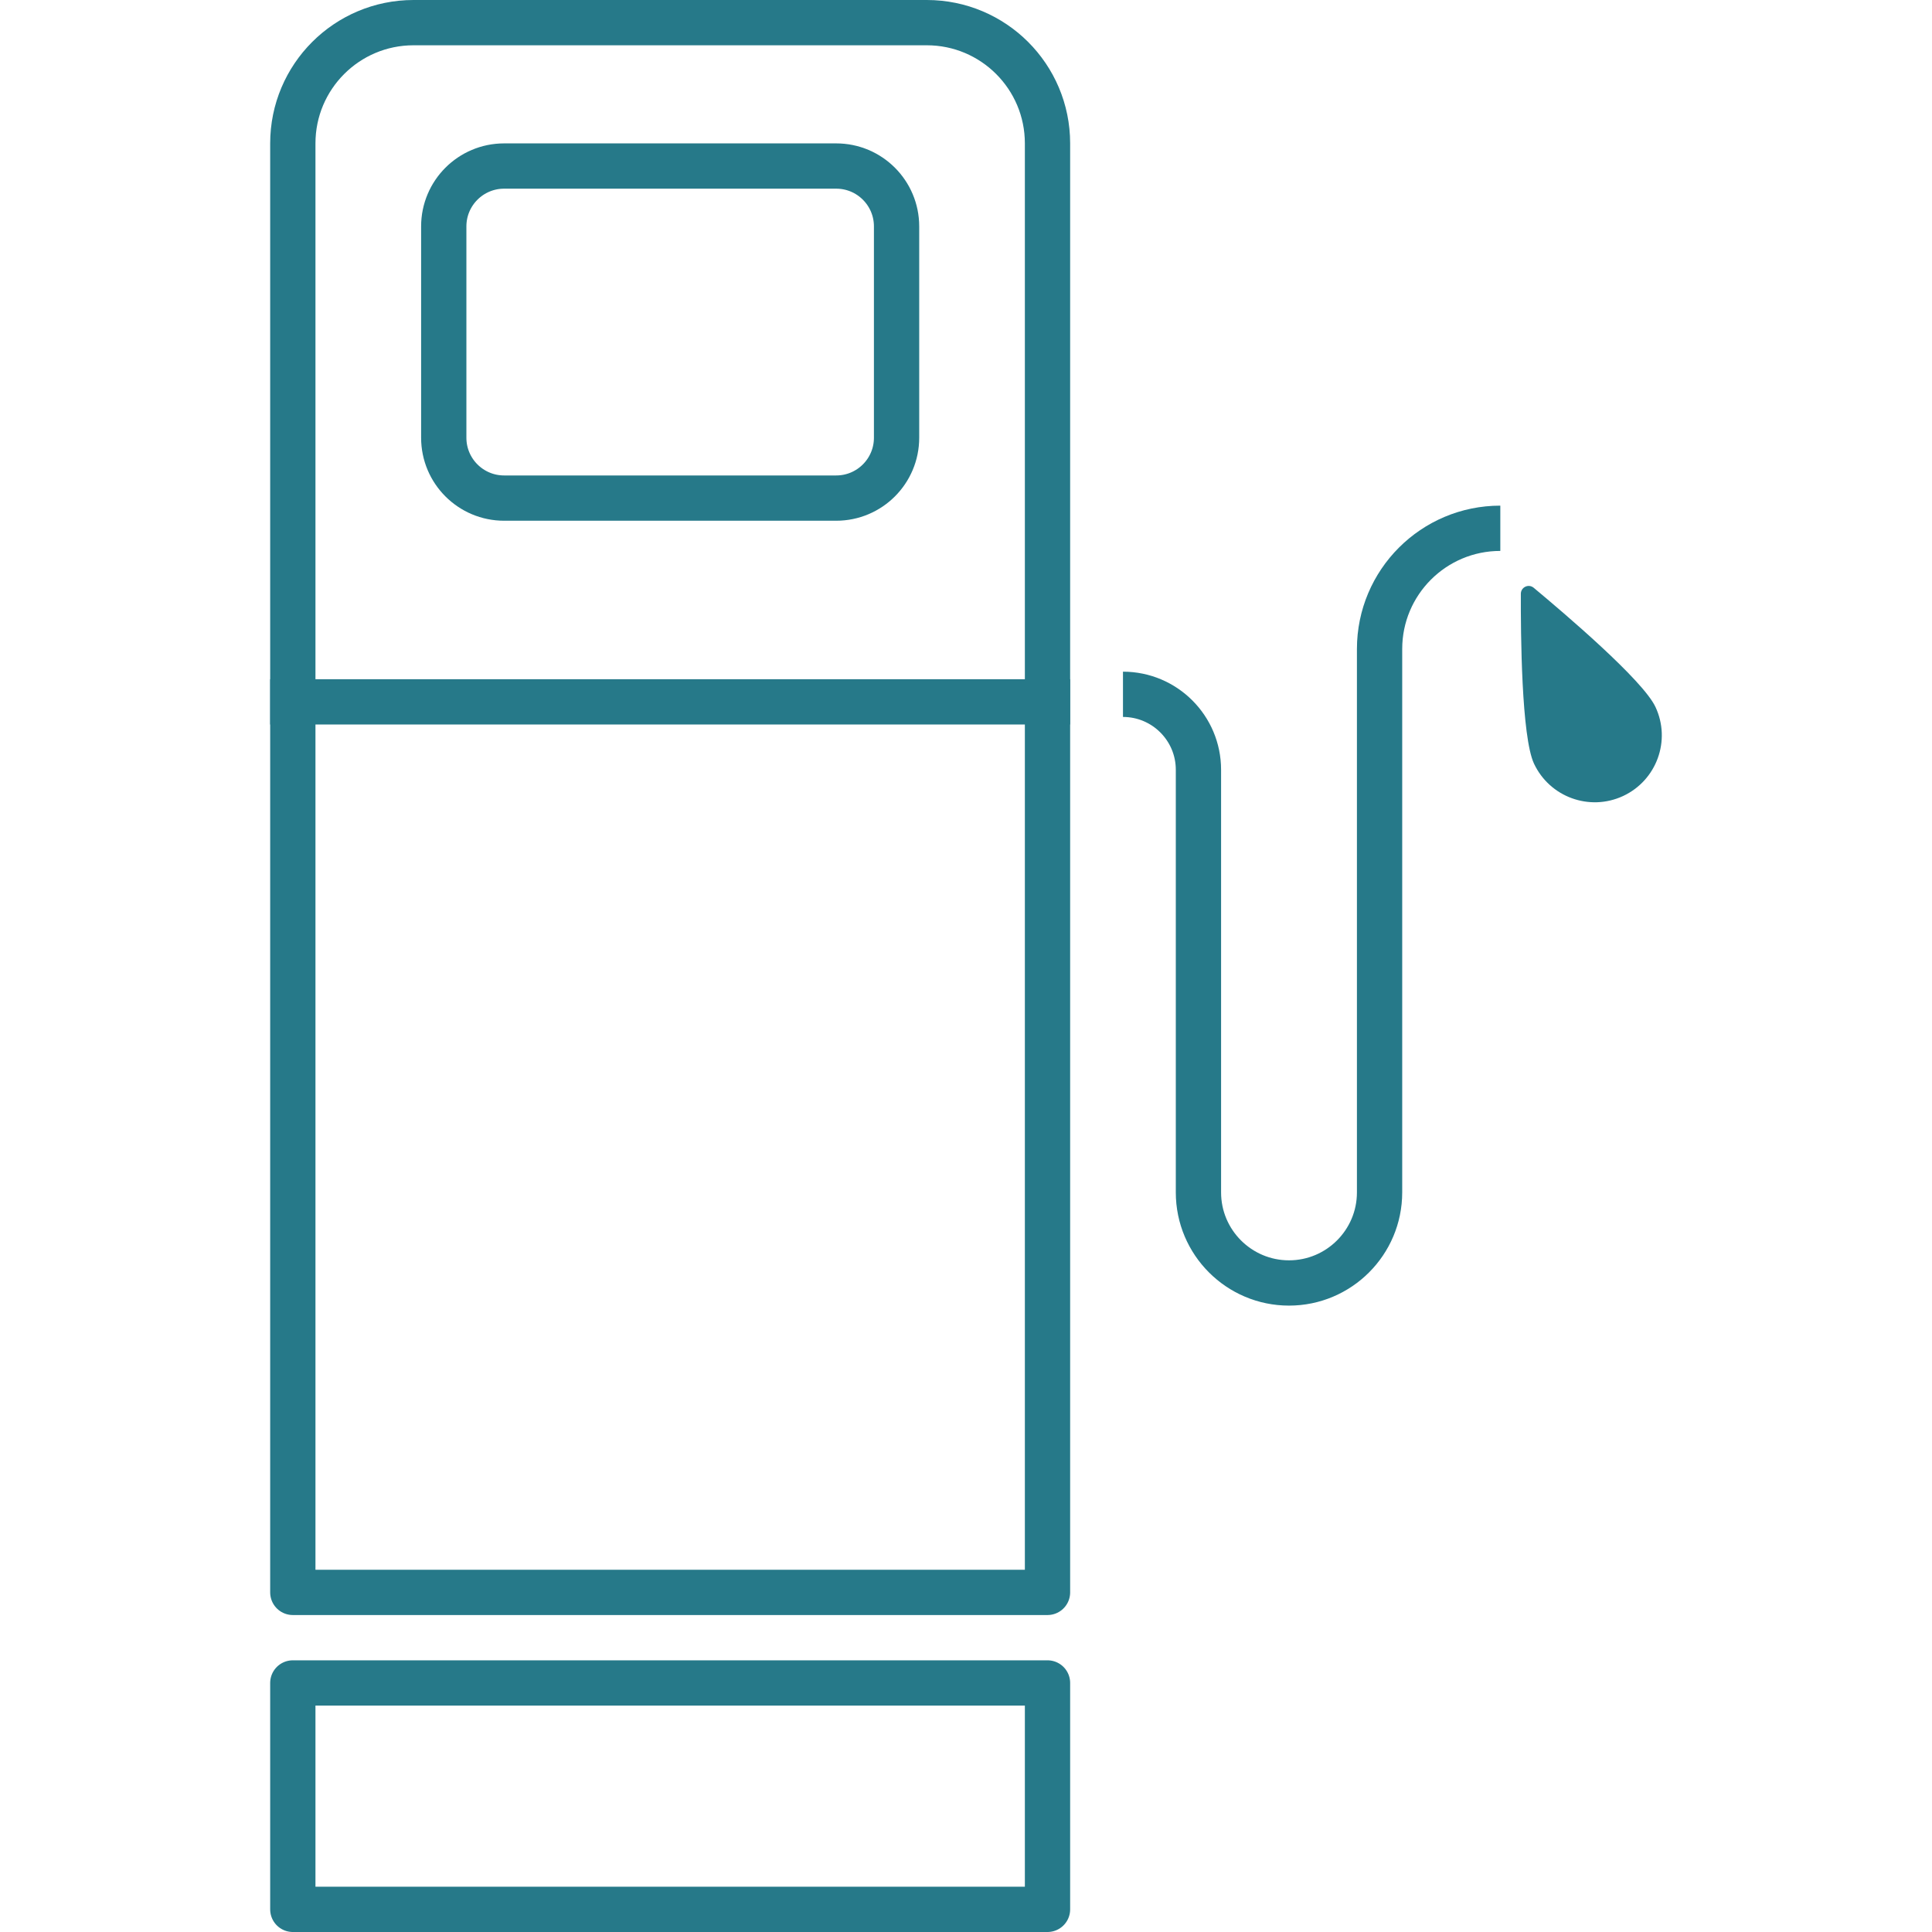
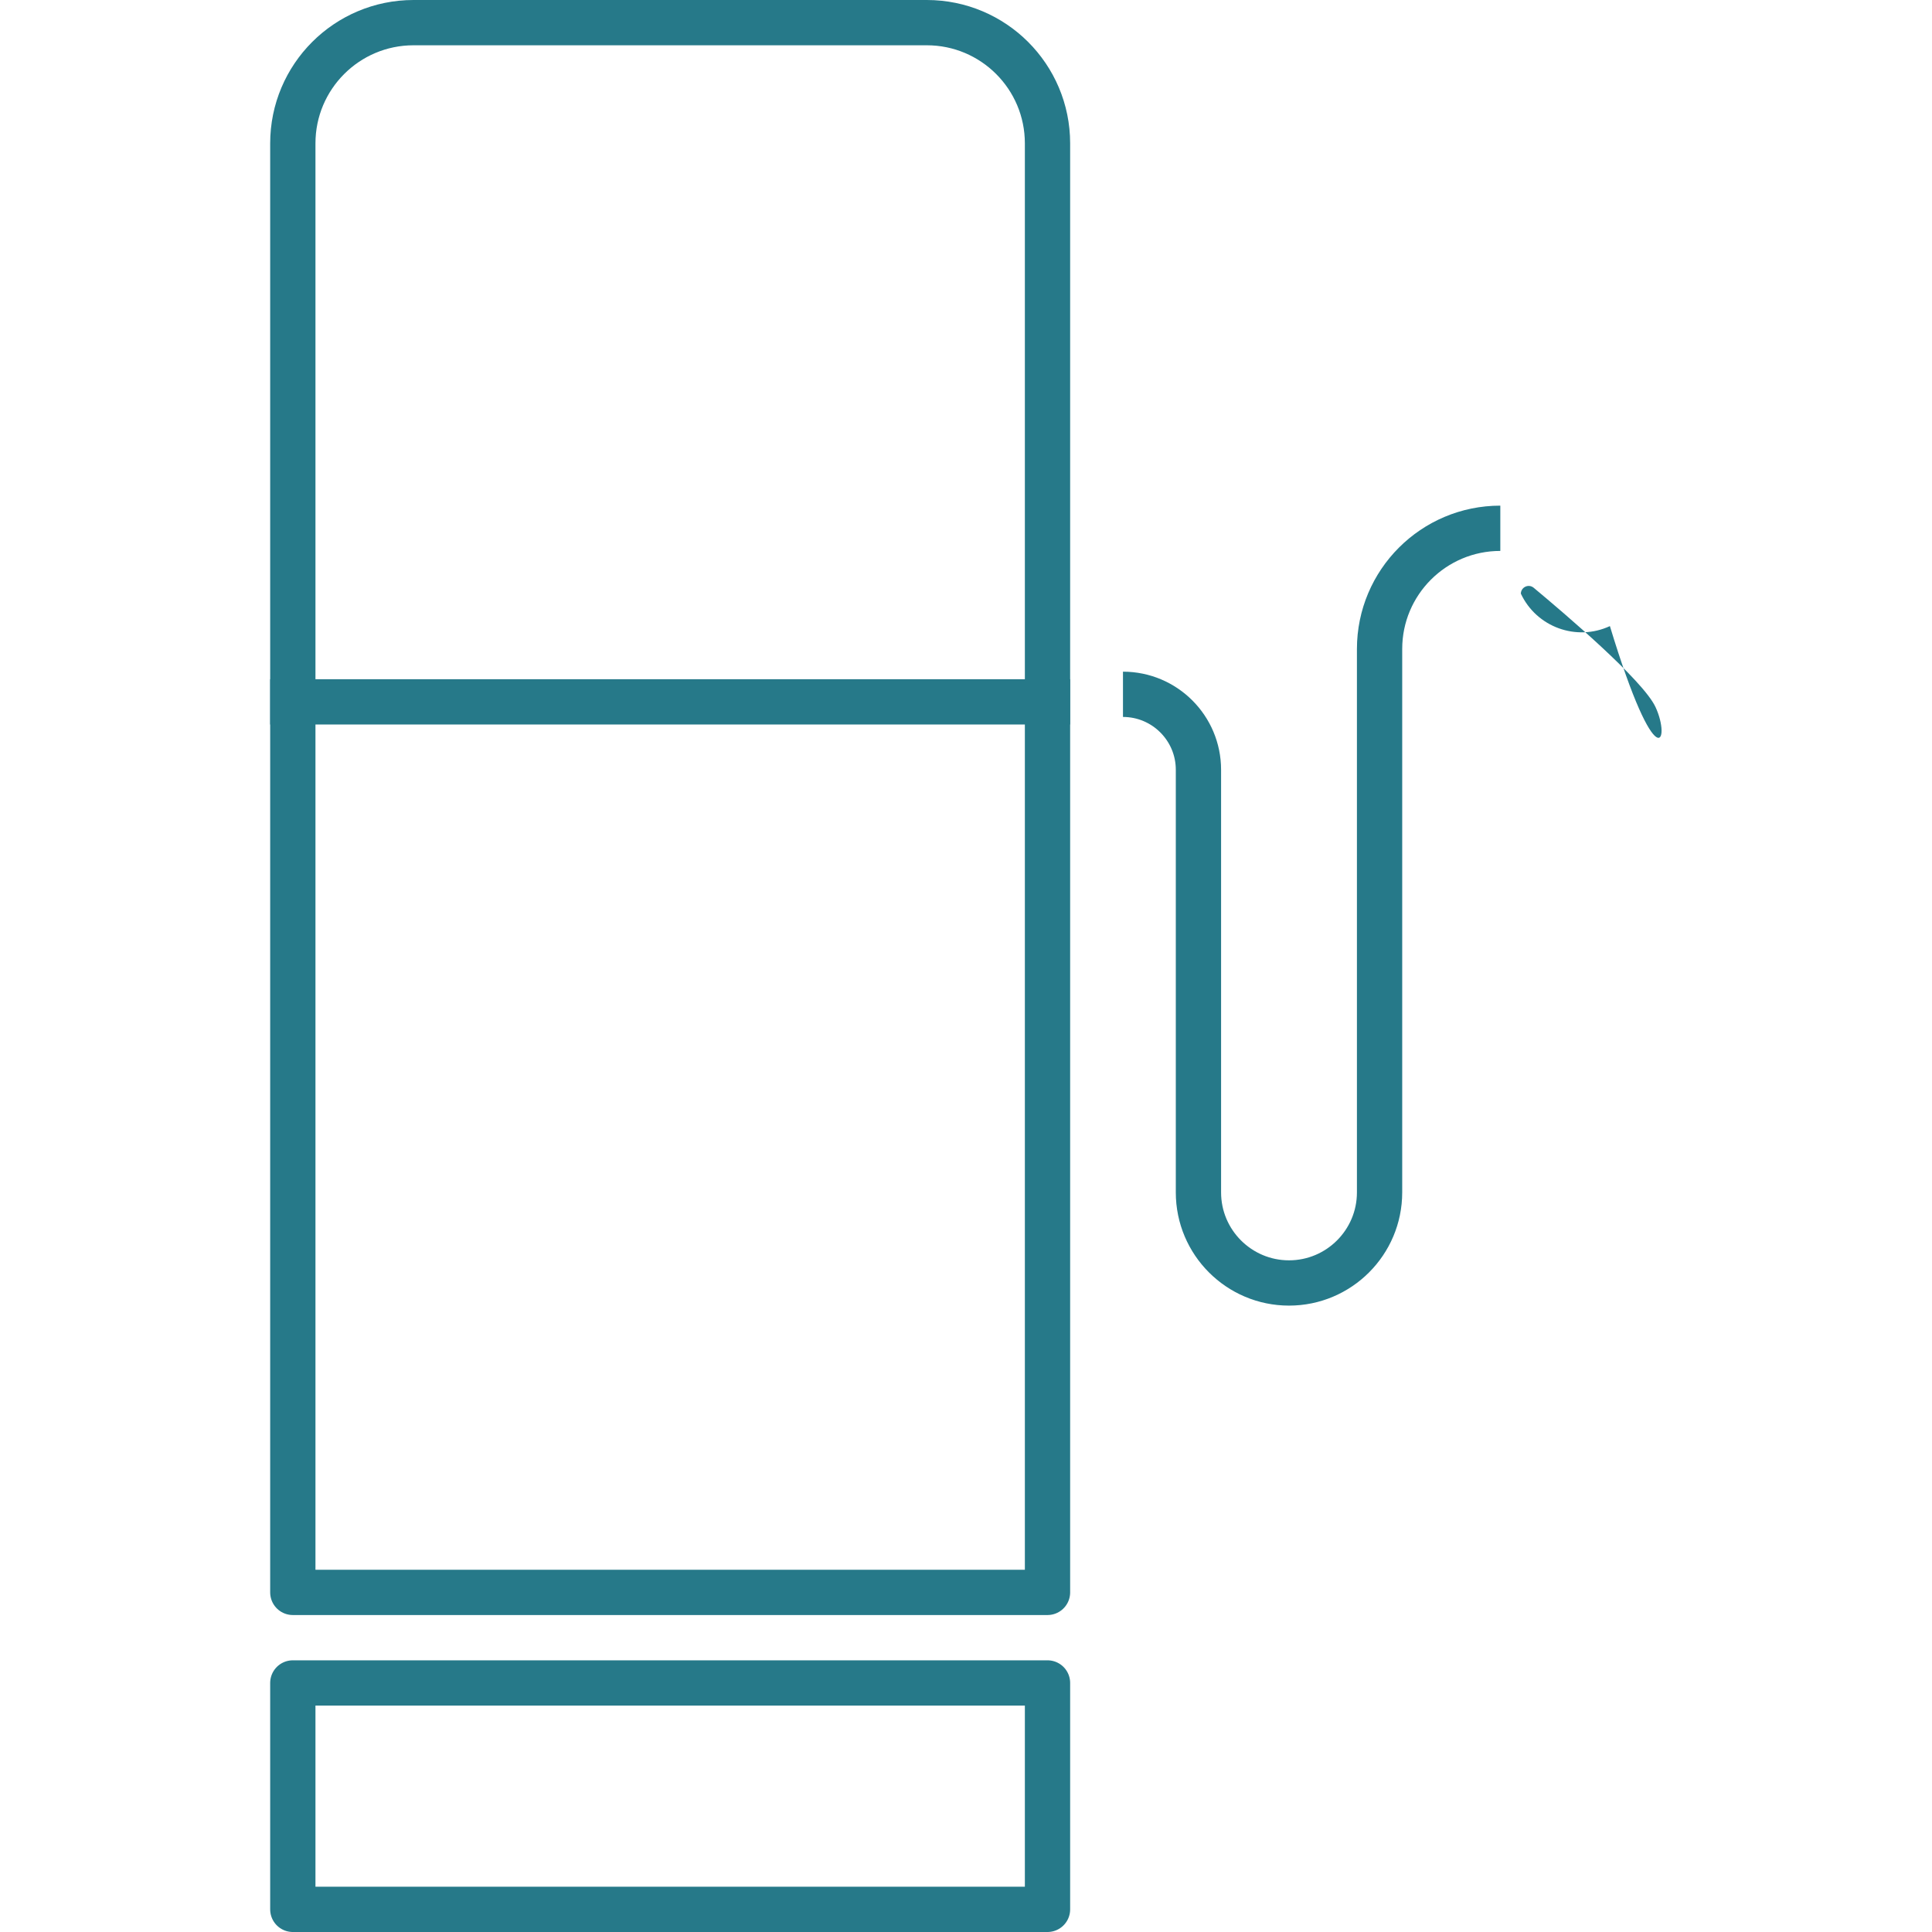
<svg xmlns="http://www.w3.org/2000/svg" version="1.1" id="レイヤー_1" x="0px" y="0px" viewBox="0 0 128 128" style="enable-background:new 0 0 128 128;" xml:space="preserve">
  <style type="text/css">
	.st0{fill:#267989;}
	.st1{fill:#DCDDDD;}
	.st2{fill:#6789B6;}
	.st3{fill:#F6F6F3;}
	.st4{fill:#273554;}
	.st5{fill:none;stroke:#267989;stroke-width:3;stroke-miterlimit:10;}
	.st6{fill:none;stroke:#267989;stroke-width:3;stroke-linecap:round;stroke-linejoin:round;stroke-miterlimit:10;}
	.st7{fill:#FFFFFF;}
	.st8{fill:none;stroke:#267989;stroke-width:3;stroke-linecap:round;stroke-miterlimit:10;}
	.st9{fill:none;stroke:#267989;stroke-width:3;stroke-linejoin:round;stroke-miterlimit:10;}
	.st10{fill:#FFFFFF;stroke:#267989;stroke-width:3;stroke-miterlimit:10;}
	.st11{fill:none;stroke:#267989;stroke-miterlimit:10;}
	.st12{fill:#FFFFFF;stroke:#267989;stroke-width:3;stroke-linejoin:round;stroke-miterlimit:10;}
	.st13{fill:#A7CFCF;}
	.st14{fill:#FFFFFF;stroke:#267989;stroke-width:3;stroke-linecap:round;stroke-linejoin:round;stroke-miterlimit:10;}
	.st15{stroke:#267989;stroke-width:3;stroke-linecap:round;stroke-miterlimit:10;}
	.st16{clip-path:url(#SVGID_00000041266209088054297530000000486239074962336645_);}
	.st17{fill:none;stroke:#267989;stroke-width:6;stroke-linejoin:round;}
	.st18{fill:none;stroke:#267989;stroke-width:6;stroke-linecap:round;stroke-miterlimit:10;stroke-dasharray:0,13;}
	.st19{fill:none;stroke:#267989;stroke-width:6;stroke-miterlimit:10;}
	.st20{fill:none;stroke:#267989;stroke-width:6;stroke-linejoin:round;stroke-miterlimit:10;}
	.st21{opacity:0.98;fill:none;stroke:#267989;stroke-width:6;stroke-linejoin:round;stroke-miterlimit:10;}
	.st22{fill:#FFFFFF;stroke:#267989;stroke-width:6;stroke-miterlimit:10;}
	.st23{clip-path:url(#SVGID_00000116200325290700463450000014723239967093034150_);}
	.st24{fill:none;stroke:#267989;stroke-width:6;stroke-linecap:round;stroke-linejoin:round;stroke-miterlimit:10;}
	.st25{fill:none;stroke:#267989;stroke-width:10;stroke-miterlimit:10;}
	.st26{fill:none;stroke:#8CC2BF;stroke-width:6;stroke-miterlimit:10;}
	.st27{fill:#8CC2BF;}
	.st28{clip-path:url(#SVGID_00000088132490834907909670000007054505521365202339_);}
	.st29{fill:none;stroke:#FFFFFF;stroke-width:6;stroke-linejoin:round;stroke-miterlimit:10;}
	.st30{fill:#A7CFCF;stroke:#267989;stroke-width:3;stroke-linejoin:round;stroke-miterlimit:10;}
	.st31{fill:none;stroke:#267989;stroke-width:3;stroke-linejoin:round;}
	.st32{fill:none;}
	.st33{fill:#D4E7E9;}
	.st34{fill:#FFFFFF;stroke:#267989;stroke-width:6;stroke-linejoin:round;stroke-miterlimit:10;}
	.st35{fill:none;stroke:#267989;stroke-width:12;stroke-miterlimit:10;}
	.st36{fill:#A7CFCF;stroke:#267989;stroke-width:6;stroke-miterlimit:10;}
	.st37{fill:none;stroke:#267989;stroke-width:14;stroke-miterlimit:10;}
	.st38{fill:#F0EBAF;}
	.st39{fill:none;stroke:#267989;stroke-width:2.476;stroke-miterlimit:10;}
	.st40{fill:none;stroke:#267989;stroke-width:2.476;stroke-linejoin:round;stroke-miterlimit:10;}
	.st41{fill:#FFFFFF;stroke:#267989;stroke-width:2.165;stroke-linecap:round;stroke-linejoin:round;stroke-miterlimit:10;}
	.st42{fill:none;stroke:#267989;stroke-width:1.443;stroke-linecap:round;stroke-linejoin:round;stroke-miterlimit:10;}
</style>
  <g>
    <path class="st6" d="M69.4,105.5h-50v-96c0-4.42,3.58-8,8-8h34c4.42,0,8,3.58,8,8V105.5z" />
    <path class="st5" d="M74.4,46L74.4,46c2.76,0,5,2.24,5,5v28c0,3.31,2.69,6,6,6h0c3.31,0,6-2.69,6-6V43c0-4.42,3.58-8,8-8h0" />
-     <path class="st5" d="M55.4,33h-22c-2.21,0-4-1.79-4-4V15c0-2.21,1.79-4,4-4h22c2.21,0,4,1.79,4,4v14C59.4,31.21,57.61,33,55.4,33z" />
-     <path class="st0" d="M109.68,46.84c-0.83-1.78-6.02-6.19-8.07-7.9c-0.34-0.28-0.84-0.04-0.85,0.39c-0.01,2.67,0.04,9.48,0.87,11.26   c1.04,2.22,3.68,3.18,5.9,2.15C109.76,51.7,110.72,49.06,109.68,46.84z" />
+     <path class="st0" d="M109.68,46.84c-0.83-1.78-6.02-6.19-8.07-7.9c-0.34-0.28-0.84-0.04-0.85,0.39c1.04,2.22,3.68,3.18,5.9,2.15C109.76,51.7,110.72,49.06,109.68,46.84z" />
    <rect x="19.4" y="111.5" class="st9" width="50" height="15" />
    <line class="st5" x1="17.9" y1="46.5" x2="70.9" y2="46.5" />
  </g>
</svg>